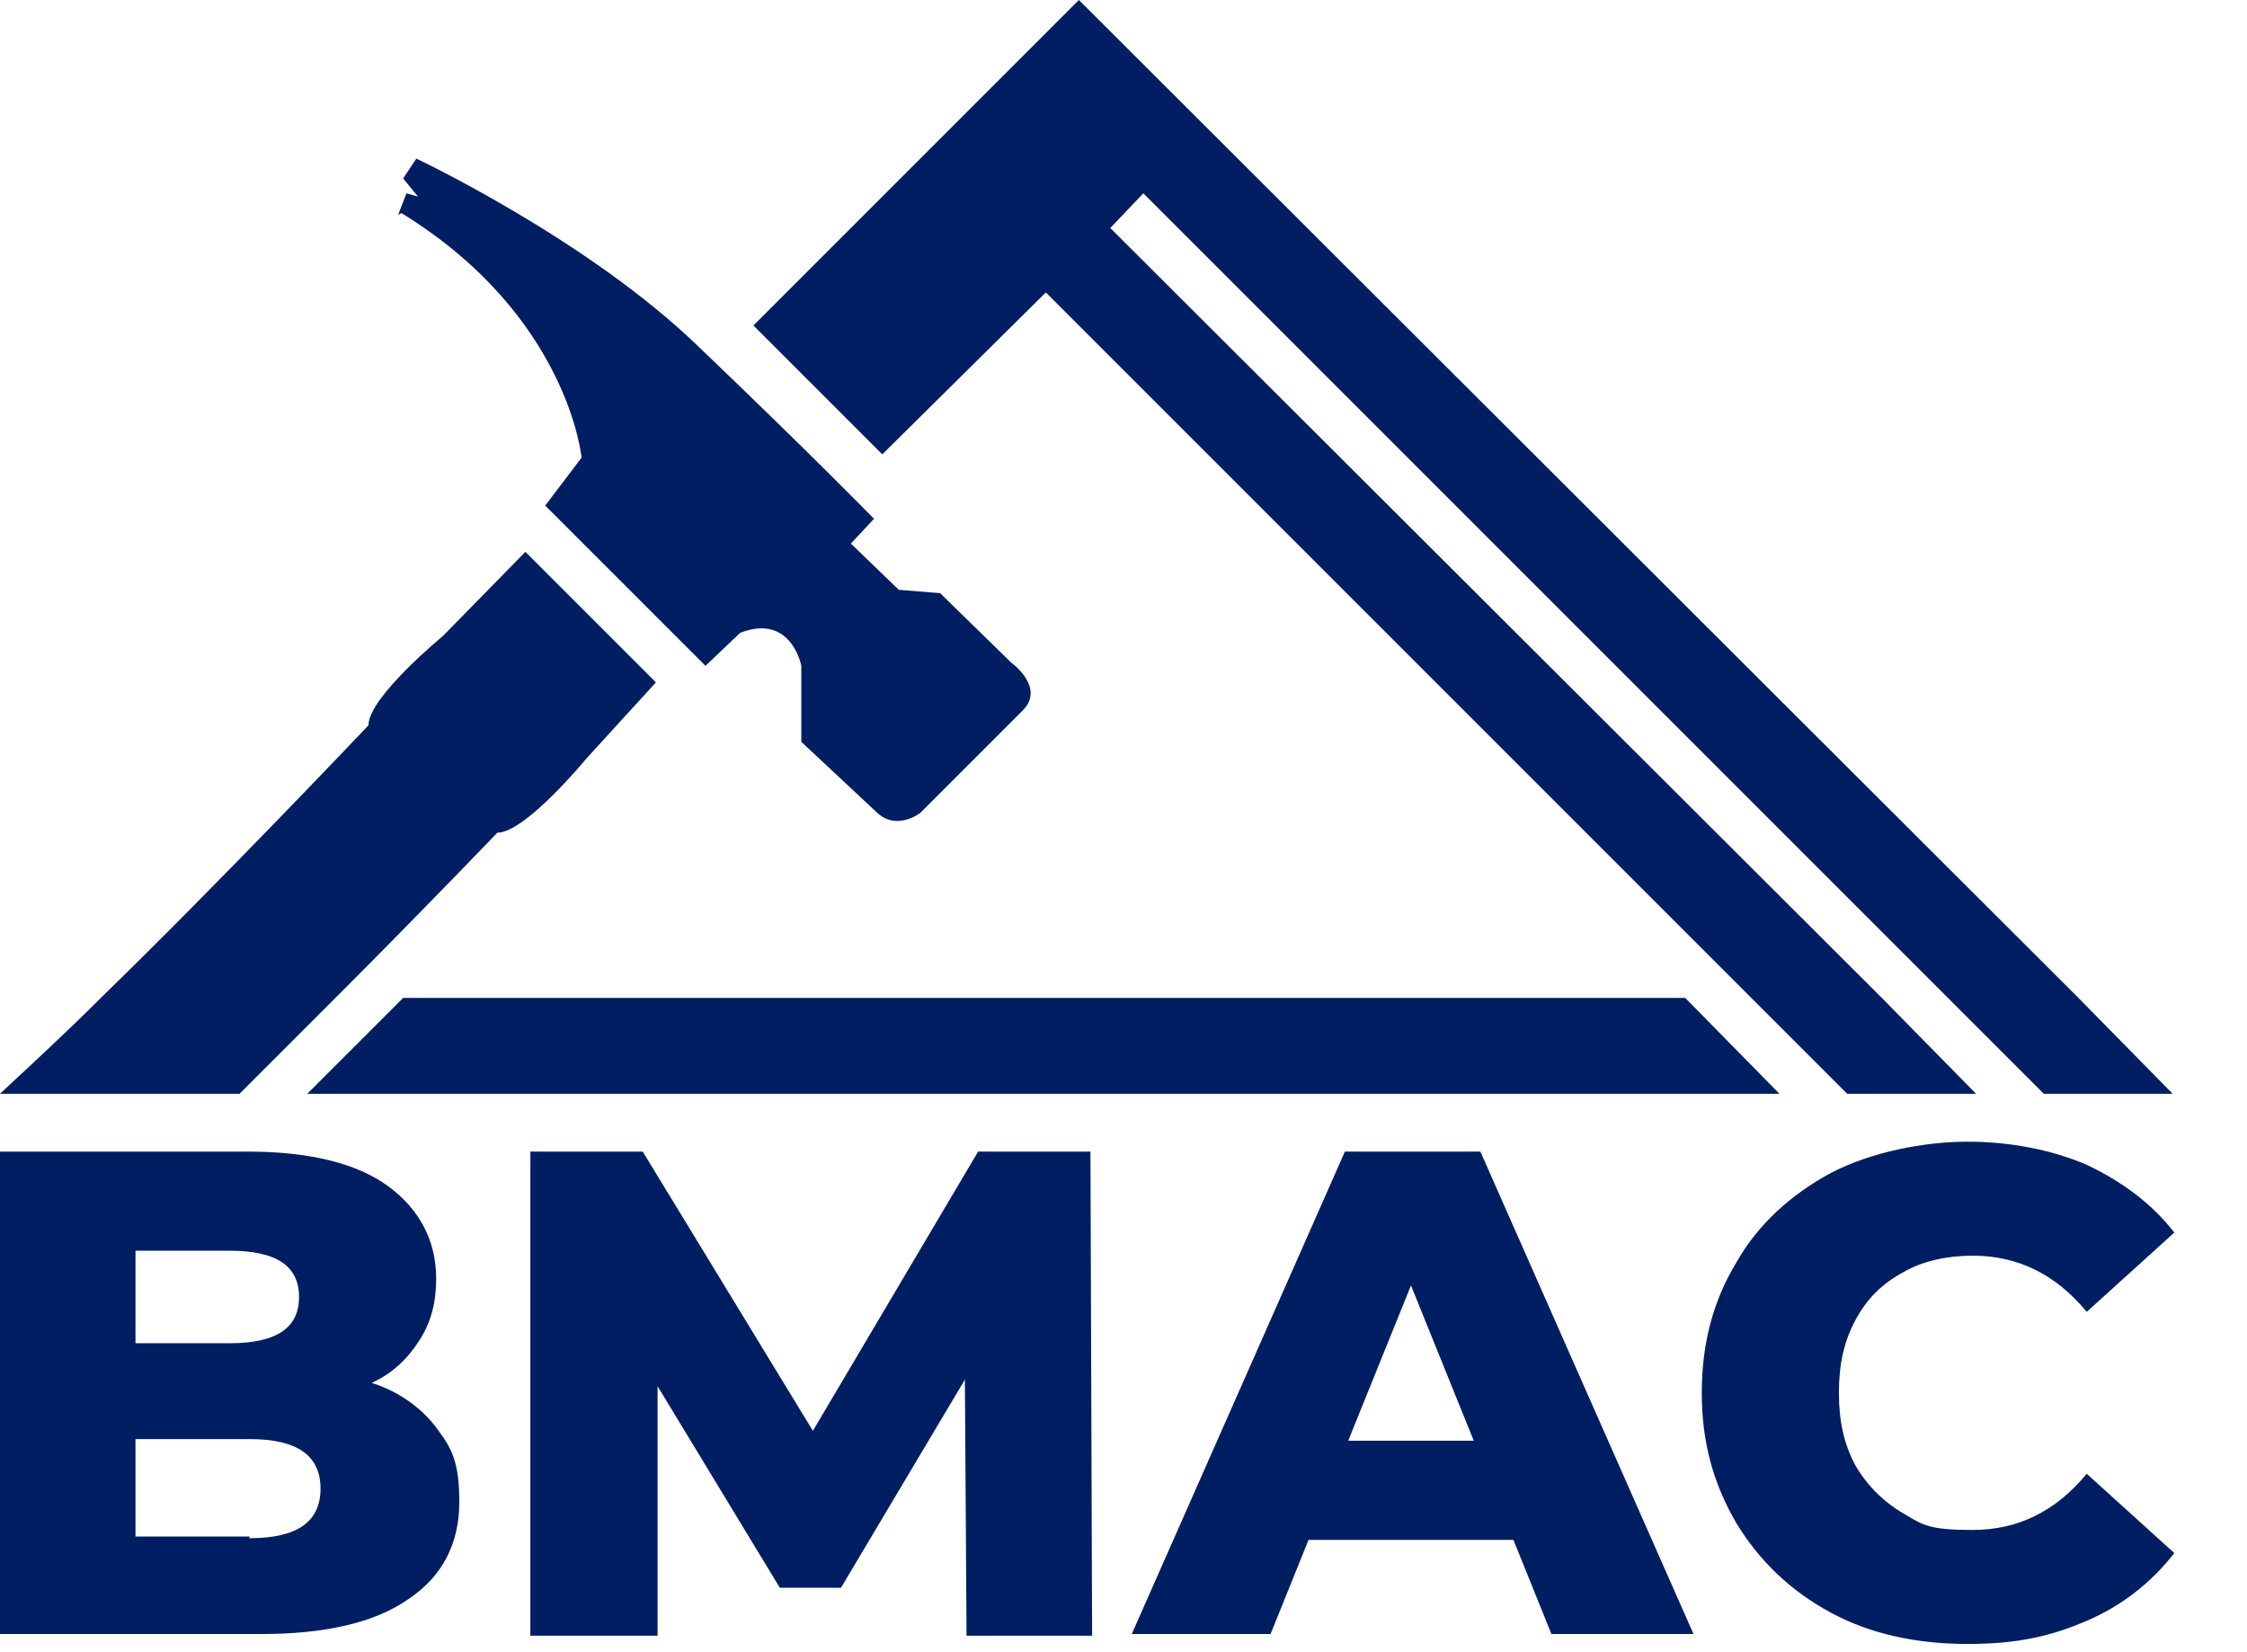
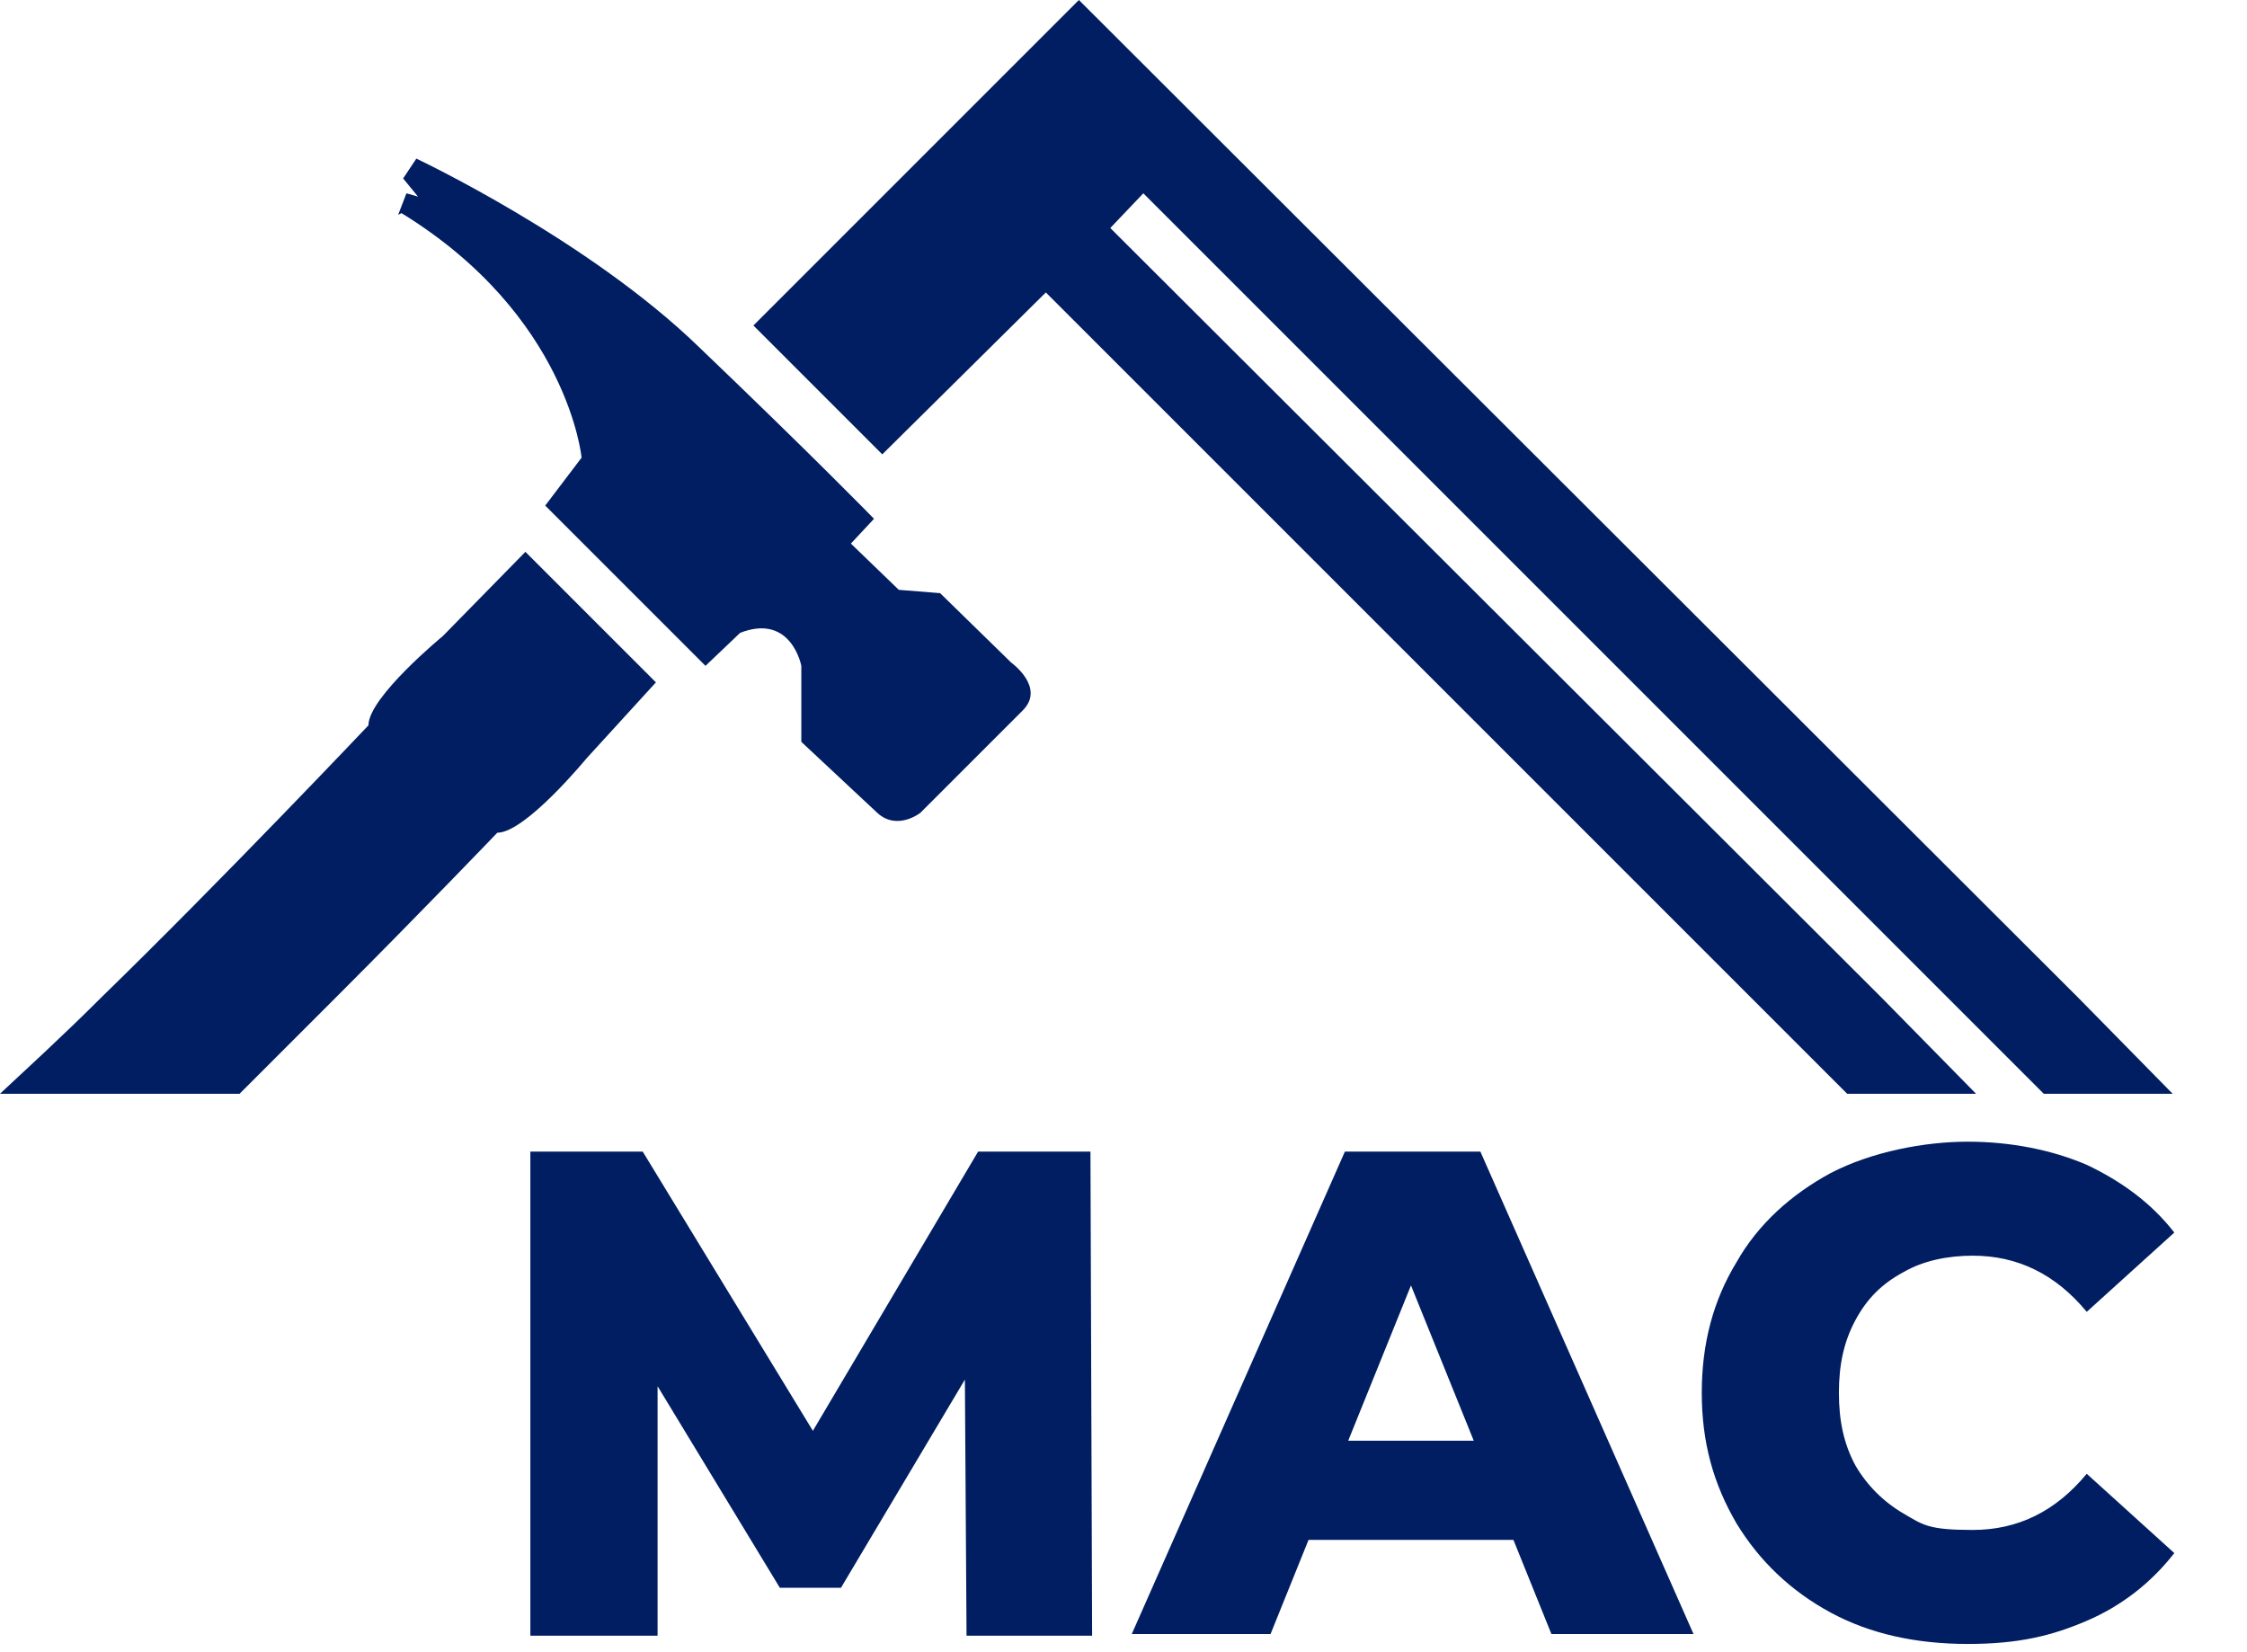
<svg xmlns="http://www.w3.org/2000/svg" id="Layer_1" data-name="Layer 1" viewBox="0 0 136 100">
  <defs>
    <style>      .cls-1 {        fill: #001e61;        stroke-width: 0px;      }    </style>
  </defs>
-   <polygon class="cls-1" points="24.4 60.4 18.6 66.2 107.7 66.2 102 60.4 24.4 60.4" />
  <path class="cls-1" d="M20.3,60.4h0c5.3-5.3,9.8-10,9.8-10,1.7,0,5.4-4.5,5.4-4.5l4.2-4.6-7.9-7.9-5,5.1s-4.5,3.7-4.5,5.4c0,0-8.9,9.4-16.2,16.5-2.3,2.3-4.5,4.3-6.1,5.8h14.5l5.8-5.8Z" />
  <polygon class="cls-1" points="63.3 17.7 106 60.4 111.8 66.2 119.6 66.2 113.9 60.4 67.2 13.8 69.2 11.7 117.9 60.4 123.7 66.2 131.5 66.2 125.8 60.4 65.3 0 65.3 0 65.3 0 45.6 19.7 53.4 27.5 63.3 17.7" />
  <path class="cls-1" d="M24.3,12.9c10.1,6.2,10.9,14.8,10.9,14.8l-2.2,2.9,9.7,9.7,2.1-2c3.1-1.2,3.7,2,3.7,2v4.6s4.6,4.3,4.6,4.3c1.2,1.1,2.6,0,2.6,0l6.2-6.2c1.4-1.4-.7-2.9-.7-2.9l-4.3-4.2-2.5-.2-2.9-2.8,1.4-1.5s-3.7-3.8-10.6-10.4c-6.7-6.5-17.1-11.4-17.1-11.4l-.8,1.2.9,1.1-.7-.2-.5,1.3Z" />
-   <path class="cls-1" d="M22.5,83.7c1.3-.6,2.2-1.5,2.9-2.6.7-1.1,1-2.3,1-3.7,0-2.3-1-4.2-2.9-5.6-1.9-1.4-4.8-2.1-8.5-2.1H0v29.2h15.8c3.9,0,6.9-.7,8.9-2.1,2.1-1.4,3.1-3.4,3.1-5.9s-.5-3.3-1.4-4.5c-.9-1.2-2.3-2.2-3.9-2.7ZM8.2,75.7h5.7c2.8,0,4.2.9,4.2,2.8s-1.4,2.8-4.2,2.8h-5.7v-5.6ZM15.1,93h-6.9v-5.9h6.9c2.9,0,4.3,1,4.3,3s-1.4,3-4.3,3Z" />
  <polygon class="cls-1" points="59.2 69.7 49.2 86.6 38.9 69.7 32.1 69.7 32.1 99 39.8 99 39.8 83.9 47.2 96.1 50.9 96.1 58.4 83.5 58.5 99 66.1 99 66 69.7 59.2 69.7" />
  <path class="cls-1" d="M81.4,69.7l-12.9,29.2h8.4l2.3-5.7h12.4l2.3,5.7h8.6l-12.9-29.2h-8.1ZM81.6,87.2l3.8-9.4,3.8,9.4h-7.5Z" />
  <path class="cls-1" d="M115.2,77c1.2-.7,2.7-1,4.2-1,2.7,0,5,1.1,6.9,3.4l5.3-4.8c-1.4-1.8-3.2-3.1-5.3-4.1-2.1-.9-4.6-1.4-7.2-1.4s-5.8.6-8.3,1.9c-2.4,1.3-4.4,3.1-5.7,5.4-1.4,2.3-2.1,4.9-2.1,7.9s.7,5.5,2.1,7.9c1.4,2.3,3.3,4.1,5.7,5.4,2.4,1.3,5.2,1.9,8.3,1.9s5.1-.5,7.2-1.4c2.1-.9,3.9-2.3,5.3-4.1l-5.3-4.8c-1.9,2.3-4.2,3.4-6.9,3.4s-3-.3-4.2-1c-1.2-.7-2.2-1.7-2.9-2.9-.7-1.3-1-2.7-1-4.4s.3-3.1,1-4.4c.7-1.3,1.6-2.2,2.9-2.9Z" />
</svg>